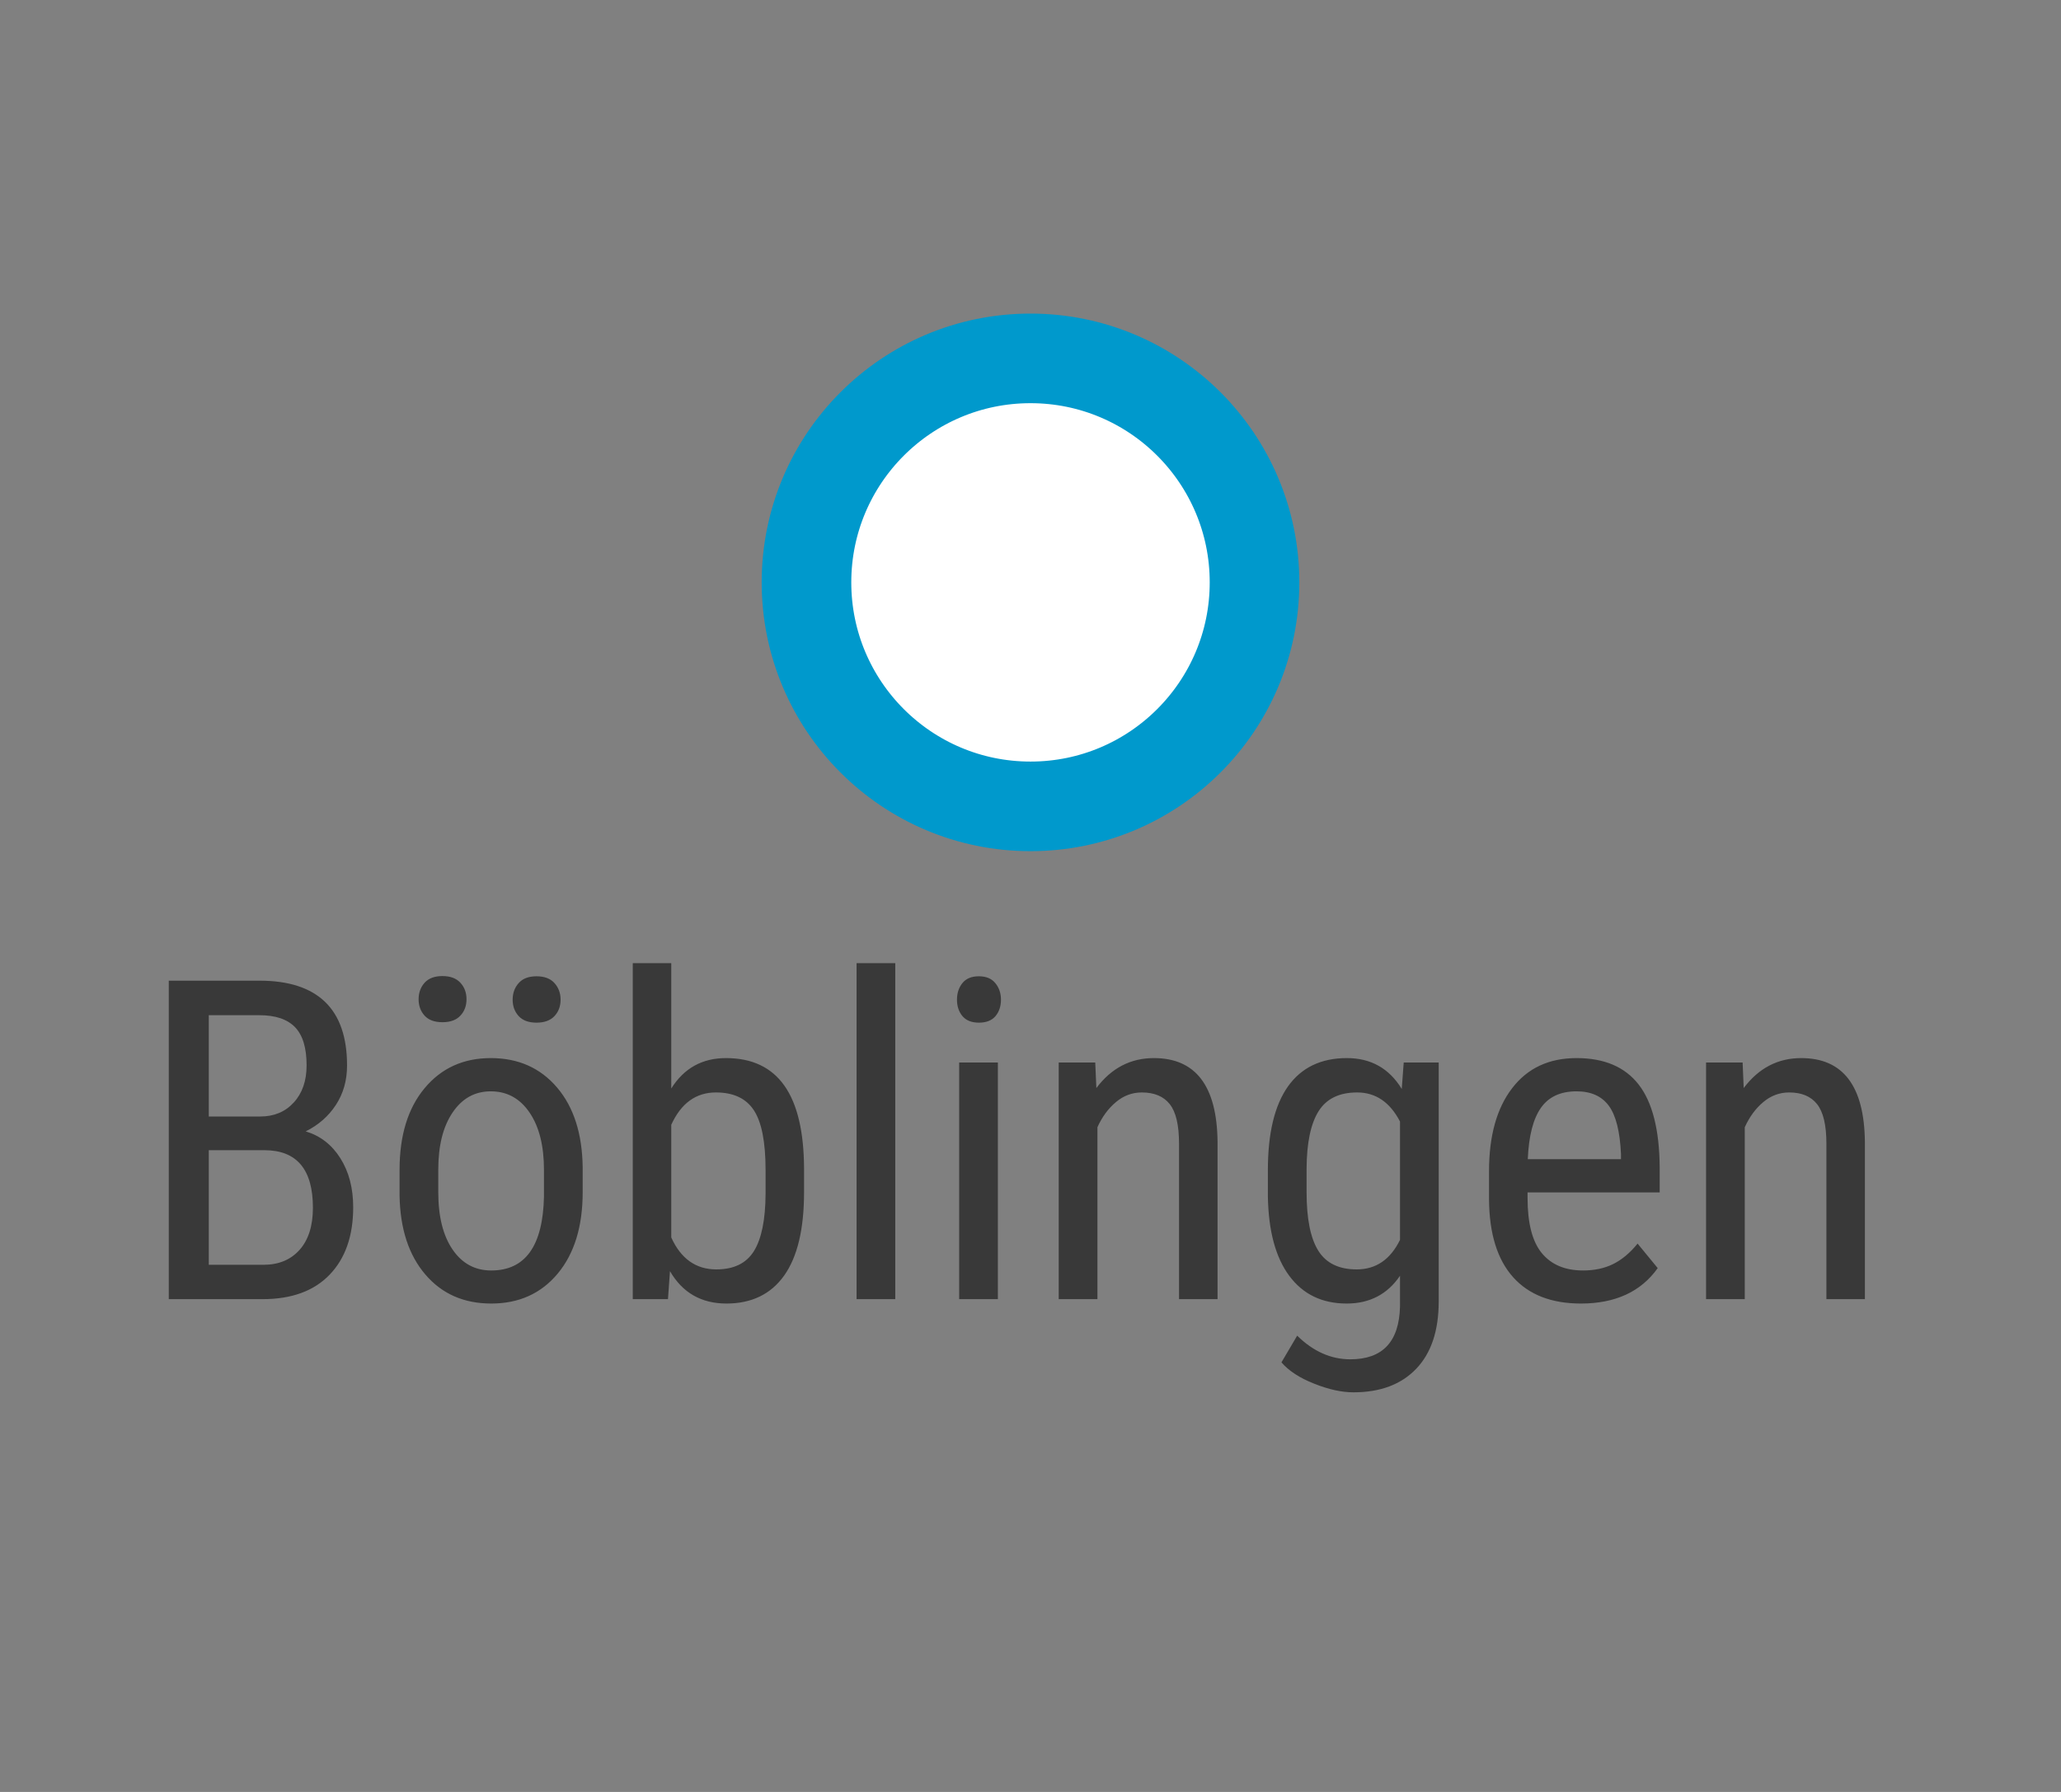
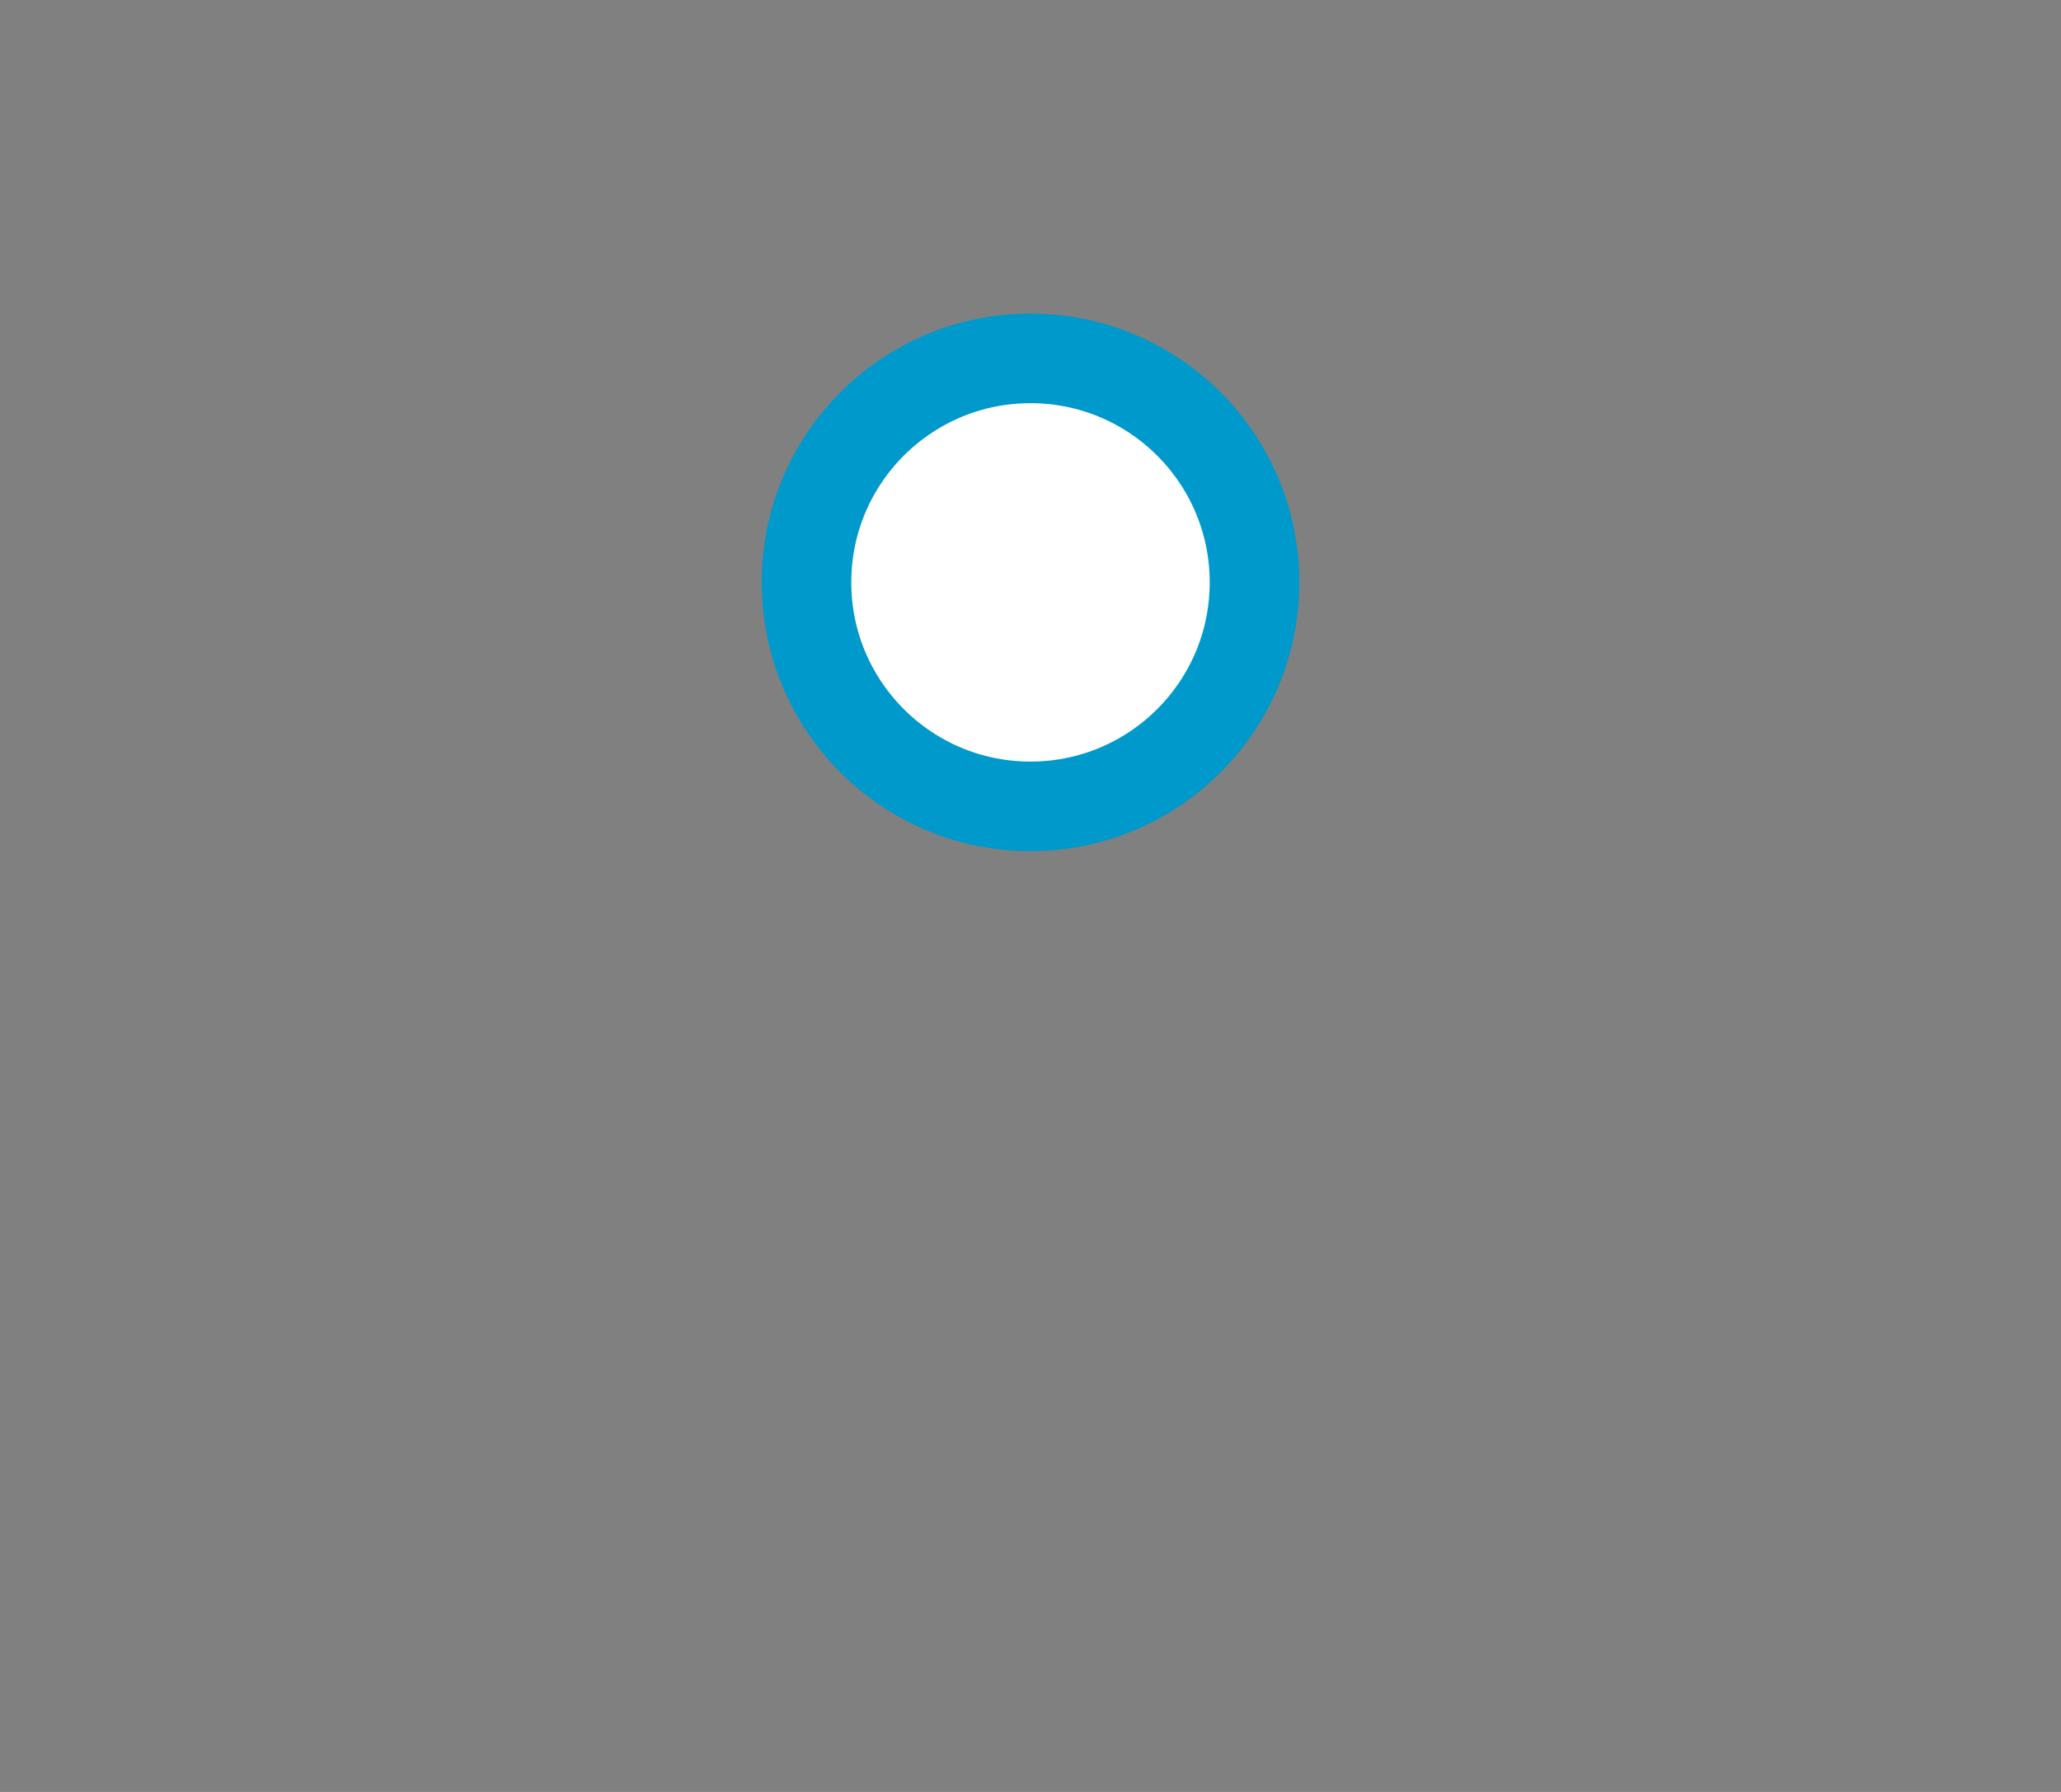
<svg xmlns="http://www.w3.org/2000/svg" width="46px" height="40px" viewBox="0 0 46 40" version="1.1">
  <rect x="0" y="0" width="46" height="40" fill="#808080" stroke="none" />
  <title>stadt gemeinde stadtteil</title>
  <desc>Created with Sketch.</desc>
  <defs />
  <g id="Export" stroke="none" stroke-width="1" fill="none" fill-rule="evenodd">
    <g id="stadt-gemeinde-stadtteil">
      <g id="stadt_gemeinde_stadtteil">
        <rect id="Rectangle-1" fill="#FFFFFF" opacity="0" x="0" y="0" width="46" height="40" />
-         <path d="M3.767,29 L3.767,21.891 L5.793,21.891 C6.441,21.891 6.928,22.049 7.255,22.364 C7.583,22.68 7.746,23.154 7.746,23.785 C7.746,24.117 7.663,24.41 7.497,24.664 C7.331,24.918 7.106,25.115 6.823,25.255 C7.149,25.353 7.407,25.553 7.597,25.855 C7.788,26.158 7.883,26.523 7.883,26.949 C7.883,27.587 7.708,28.089 7.358,28.453 C7.008,28.818 6.509,29 5.861,29 L3.767,29 Z M4.66,25.675 L4.66,28.233 L5.881,28.233 C6.219,28.233 6.488,28.122 6.687,27.899 C6.885,27.676 6.984,27.363 6.984,26.959 C6.984,26.103 6.623,25.675 5.9,25.675 L4.66,25.675 Z M4.66,24.923 L5.808,24.923 C6.117,24.923 6.367,24.819 6.557,24.61 C6.748,24.402 6.843,24.125 6.843,23.78 C6.843,23.39 6.757,23.106 6.584,22.928 C6.411,22.751 6.148,22.662 5.793,22.662 L4.66,22.662 L4.66,24.923 Z M8.918,26.114 C8.918,25.346 9.104,24.738 9.477,24.291 C9.85,23.843 10.342,23.619 10.954,23.619 C11.566,23.619 12.058,23.837 12.431,24.273 C12.804,24.71 12.995,25.304 13.005,26.056 L13.005,26.612 C13.005,27.377 12.819,27.983 12.448,28.429 C12.077,28.875 11.582,29.098 10.964,29.098 C10.352,29.098 9.861,28.881 9.492,28.448 C9.122,28.015 8.931,27.429 8.918,26.69 L8.918,26.114 Z M9.782,26.612 C9.782,27.156 9.889,27.583 10.102,27.894 C10.315,28.205 10.603,28.36 10.964,28.36 C11.726,28.36 12.118,27.81 12.141,26.71 L12.141,26.114 C12.141,25.574 12.033,25.147 11.818,24.833 C11.604,24.518 11.315,24.361 10.954,24.361 C10.599,24.361 10.315,24.518 10.102,24.833 C9.889,25.147 9.782,25.572 9.782,26.109 L9.782,26.612 Z M9.343,22.306 C9.343,22.159 9.388,22.036 9.477,21.937 C9.567,21.838 9.699,21.788 9.875,21.788 C10.051,21.788 10.184,21.838 10.275,21.937 C10.367,22.036 10.412,22.159 10.412,22.306 C10.412,22.452 10.367,22.574 10.275,22.672 C10.184,22.77 10.051,22.818 9.875,22.818 C9.699,22.818 9.567,22.77 9.477,22.672 C9.388,22.574 9.343,22.452 9.343,22.306 L9.343,22.306 Z M11.442,22.315 C11.442,22.169 11.487,22.045 11.577,21.944 C11.666,21.843 11.799,21.793 11.975,21.793 C12.15,21.793 12.284,21.843 12.375,21.944 C12.466,22.045 12.512,22.169 12.512,22.315 C12.512,22.462 12.466,22.584 12.375,22.682 C12.284,22.779 12.15,22.828 11.975,22.828 C11.799,22.828 11.666,22.779 11.577,22.682 C11.487,22.584 11.442,22.462 11.442,22.315 L11.442,22.315 Z M17.946,26.612 C17.946,27.436 17.798,28.056 17.502,28.473 C17.206,28.889 16.776,29.098 16.213,29.098 C15.653,29.098 15.233,28.857 14.953,28.375 L14.909,29 L14.123,29 L14.123,21.5 L14.982,21.5 L14.982,24.298 C15.266,23.845 15.673,23.619 16.203,23.619 C16.783,23.619 17.217,23.824 17.507,24.234 C17.797,24.645 17.943,25.263 17.946,26.09 L17.946,26.612 Z M17.087,26.119 C17.087,25.494 17,25.049 16.826,24.784 C16.652,24.518 16.369,24.386 15.979,24.386 C15.533,24.386 15.201,24.627 14.982,25.108 L14.982,27.623 C15.197,28.098 15.533,28.336 15.988,28.336 C16.379,28.336 16.659,28.199 16.828,27.926 C16.997,27.652 17.084,27.228 17.087,26.651 L17.087,26.119 Z M19.982,29 L19.118,29 L19.118,21.5 L19.982,21.5 L19.982,29 Z M22.272,29 L21.408,29 L21.408,23.717 L22.272,23.717 L22.272,29 Z M22.341,22.315 C22.341,22.462 22.3,22.584 22.219,22.682 C22.137,22.779 22.014,22.828 21.848,22.828 C21.685,22.828 21.563,22.779 21.481,22.682 C21.4,22.584 21.359,22.462 21.359,22.315 C21.359,22.169 21.4,22.045 21.481,21.944 C21.563,21.843 21.685,21.793 21.848,21.793 C22.01,21.793 22.133,21.844 22.216,21.947 C22.299,22.049 22.341,22.172 22.341,22.315 L22.341,22.315 Z M24.445,23.717 L24.47,24.288 C24.805,23.842 25.233,23.619 25.754,23.619 C26.688,23.619 27.162,24.243 27.175,25.489 L27.175,29 L26.315,29 L26.315,25.528 C26.315,25.115 26.246,24.821 26.108,24.647 C25.97,24.473 25.762,24.386 25.485,24.386 C25.271,24.386 25.078,24.457 24.907,24.601 C24.736,24.744 24.598,24.931 24.494,25.162 L24.494,29 L23.63,29 L23.63,23.717 L24.445,23.717 Z M28.298,26.119 C28.298,25.296 28.448,24.673 28.747,24.251 C29.047,23.83 29.484,23.619 30.061,23.619 C30.598,23.619 31.006,23.849 31.286,24.308 L31.33,23.717 L32.111,23.717 L32.111,29.049 C32.111,29.703 31.944,30.205 31.608,30.555 C31.273,30.905 30.806,31.08 30.207,31.08 C29.947,31.08 29.654,31.016 29.331,30.887 C29.007,30.759 28.763,30.6 28.601,30.411 L28.952,29.815 C29.31,30.167 29.706,30.343 30.139,30.343 C30.858,30.343 31.228,29.951 31.247,29.166 L31.247,28.478 C30.967,28.891 30.57,29.098 30.056,29.098 C29.509,29.098 29.082,28.892 28.776,28.48 C28.47,28.068 28.311,27.477 28.298,26.705 L28.298,26.119 Z M29.162,26.612 C29.162,27.205 29.249,27.64 29.423,27.918 C29.597,28.197 29.883,28.336 30.28,28.336 C30.71,28.336 31.032,28.116 31.247,27.677 L31.247,25.035 C31.022,24.602 30.703,24.386 30.29,24.386 C29.893,24.386 29.606,24.525 29.431,24.803 C29.255,25.082 29.165,25.509 29.162,26.085 L29.162,26.612 Z M35.285,29.098 C34.628,29.098 34.123,28.902 33.771,28.509 C33.42,28.117 33.241,27.542 33.234,26.783 L33.234,26.144 C33.234,25.356 33.406,24.738 33.75,24.291 C34.093,23.843 34.572,23.619 35.188,23.619 C35.806,23.619 36.268,23.816 36.574,24.21 C36.88,24.604 37.036,25.217 37.043,26.051 L37.043,26.617 L34.094,26.617 L34.094,26.739 C34.094,27.306 34.2,27.717 34.414,27.975 C34.627,28.232 34.934,28.36 35.334,28.36 C35.588,28.36 35.812,28.312 36.005,28.216 C36.199,28.12 36.381,27.968 36.55,27.76 L36.999,28.307 C36.625,28.834 36.053,29.098 35.285,29.098 L35.285,29.098 Z M35.188,24.361 C34.829,24.361 34.564,24.484 34.392,24.73 C34.219,24.976 34.121,25.357 34.099,25.875 L36.179,25.875 L36.179,25.758 C36.156,25.257 36.066,24.898 35.908,24.684 C35.75,24.469 35.51,24.361 35.188,24.361 L35.188,24.361 Z M38.894,23.717 L38.918,24.288 C39.253,23.842 39.681,23.619 40.202,23.619 C41.136,23.619 41.61,24.243 41.623,25.489 L41.623,29 L40.764,29 L40.764,25.528 C40.764,25.115 40.694,24.821 40.556,24.647 C40.418,24.473 40.21,24.386 39.934,24.386 C39.719,24.386 39.526,24.457 39.355,24.601 C39.184,24.744 39.047,24.931 38.942,25.162 L38.942,29 L38.078,29 L38.078,23.717 L38.894,23.717 Z" id="Böblingen" fill="#393939" />
        <circle id="Oval-1" stroke="#0099CC" stroke-width="2" fill="#FFFFFF" cx="23" cy="13" r="5" />
      </g>
    </g>
  </g>
</svg>